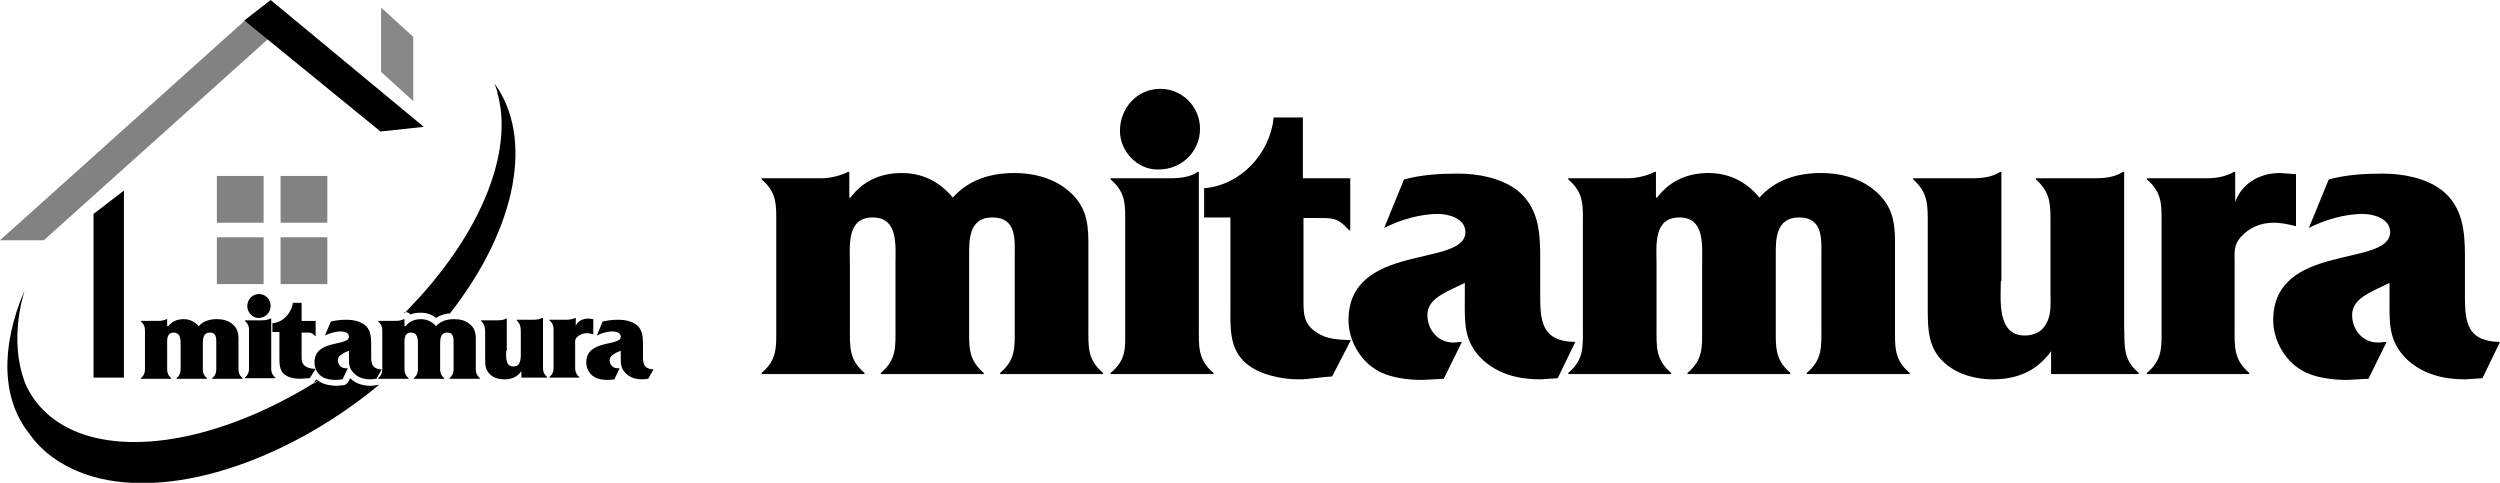
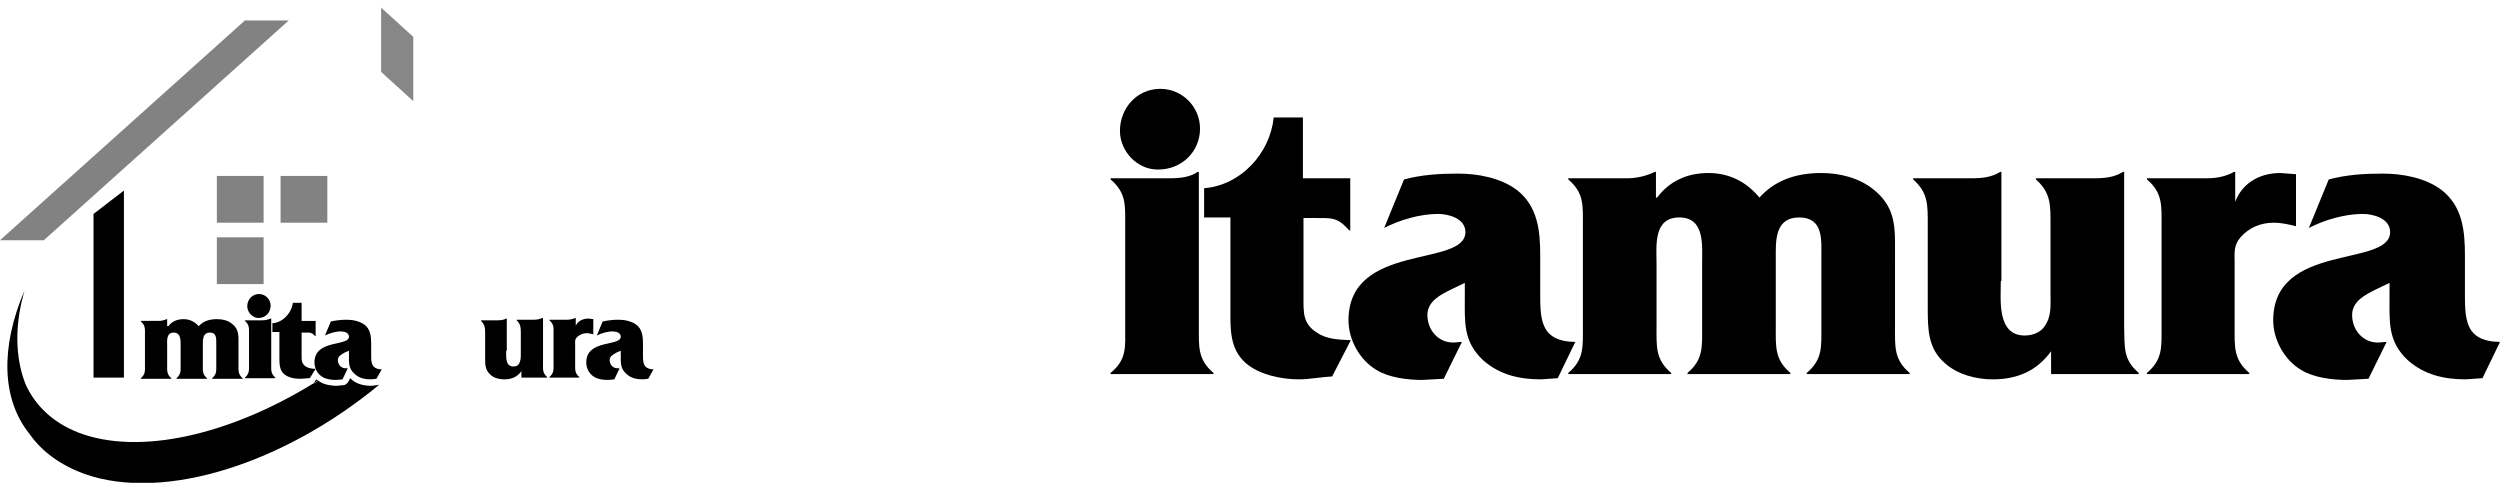
<svg xmlns="http://www.w3.org/2000/svg" version="1.1" id="レイヤー_1" x="0px" y="0px" viewBox="0 0 427.7 82.6" style="enable-background:new 0 0 427.7 82.6;" xml:space="preserve">
  <style type="text/css">
	.st0{opacity:0.49;}
	.st1{opacity:0.47;}
</style>
  <polygon class="st0" points="7.5,41.1 0,41.1 41.9,3.5 49.4,3.5 " />
-   <polygon points="72.5,21.7 46.3,0 41.8,3.5 65.1,22.5 " />
  <polygon class="st1" points="70.7,17.3 65.2,12.3 65.2,1.3 70.7,6.3 " />
  <rect x="37.1" y="30.1" class="st0" width="8" height="8" />
  <rect x="48" y="30.1" class="st0" width="8" height="8" />
  <rect x="37.1" y="40.6" class="st0" width="8" height="8" />
-   <rect x="48" y="40.6" class="st0" width="8" height="8" />
  <polygon points="21.2,64.6 16,64.6 16,36.6 21.2,32.6 " />
  <g>
    <path d="M53.9,65.2c-0.1,0.2-0.2,0.3-0.3,0.4c0.3-0.2,0.5-0.3,0.8-0.5c-0.1-0.1-0.2-0.1-0.3-0.2L53.9,65.2z" />
-     <path d="M69.4,53.4c0.3,0,0.6,0.1,0.8,0.4c0.5-0.2,1.1-0.3,1.8-0.3c1,0,1.9,0.3,2.6,0.9c0.7-0.5,1.5-0.7,2.4-0.8   c11.7-15,14.2-30.3,7.6-39.3c0.2,0.6,0.4,1.1,0.6,1.7c-0.1-0.1-0.1-0.2-0.2-0.4c2.8,9.1-1.6,22.3-13,35c-0.9,1-1.9,2-2.8,3   C69.1,53.4,69.2,53.4,69.4,53.4L69.4,53.4z" />
    <path d="M64.4,65.9L63.6,66c0,0-0.1,0-0.1,0c-1.5,0-2.7-0.4-3.6-1.3c0,0,0,0,0,0l-0.3,0.6c-0.2,0.3-0.5,0.6-0.9,0.6L57.6,66   c0,0,0,0-0.1,0c-0.5,0-1.9-0.1-2.8-0.7c-0.1-0.1-0.2-0.1-0.2-0.2c-0.3,0.2-0.5,0.3-0.8,0.5c0,0,0,0-0.1,0   C39.3,74.4,23.8,78,13.4,74c-4.3-1.7-7.3-4.5-9-8.2c-1.6-4-1.9-8.9-0.7-14.2c0.2-0.6,0.3-1.3,0.5-1.9c-4.2,9.8-3.9,18.7,0.9,24.6   c2.1,3,5.3,5.3,9.4,6.8c13.7,4.8,34.2-1.9,50.4-15.3H65C64.8,65.8,64.6,65.9,64.4,65.9z" />
    <path d="M53.5,65.7C53.6,65.7,53.6,65.6,53.5,65.7C53.6,65.6,53.6,65.7,53.5,65.7z" />
  </g>
  <g>
    <path d="M28.8,55.8c0.6-0.8,1.5-1.2,2.6-1.2c1,0,1.9,0.4,2.6,1.2c0.8-0.9,1.9-1.2,3.1-1.2c0.9,0,1.9,0.2,2.6,0.8   c0.9,0.7,1.1,1.5,1.1,2.7v4.3c0,1-0.1,1.6,0.7,2.3v0.1h-5.2v-0.1c0.8-0.7,0.7-1.3,0.7-2.3v-3.5c0-0.9,0.1-2-1.1-2   c-1.2,0-1.2,1.2-1.2,2v3.5c0,1-0.1,1.6,0.7,2.3v0.1h-5.2v-0.1c0.8-0.7,0.7-1.3,0.7-2.3v-3.2c0-0.9,0.1-2.3-1.2-2.3   c-1.3,0-1.1,1.5-1.1,2.3v3.2c0,1-0.1,1.6,0.7,2.3v0.1h-5.2v-0.1c0.8-0.7,0.7-1.3,0.7-2.3v-5.1c0-1,0.1-1.6-0.7-2.3v-0.1h3   c0.5,0,1-0.1,1.4-0.3h0.1V55.8z" />
    <path d="M44.8,54.8c0.6,0,1-0.1,1.5-0.3h0.1v7.8c0,1-0.1,1.6,0.7,2.3v0.1h-5.2v-0.1c0.8-0.7,0.7-1.3,0.7-2.3v-5.1   c0-1,0.1-1.6-0.7-2.3v-0.1H44.8z M42.3,52.4c0-1.2,0.9-2.1,2-2.1c1.1,0,2,0.9,2,2c0,1.2-0.9,2.1-2.1,2.1   C43.2,54.4,42.3,53.4,42.3,52.4z" />
    <path d="M47.9,56.8h-1.3v-1.5c1.8-0.1,3.3-1.8,3.5-3.5h1.5v3.1h2.4v2.6h-0.1c-0.6-0.7-0.9-0.6-1.8-0.6h-0.5v4c0,0.8,0,1.3,0.7,1.8   c0.5,0.3,1.1,0.4,1.7,0.4L53,64.7c-0.6,0-1.1,0.1-1.7,0.1c-0.9,0-2-0.2-2.7-0.8c-0.8-0.7-0.8-1.8-0.8-2.8V56.8z" />
    <path d="M64.4,64.8l-0.9,0.1c-1.1,0-2.1-0.2-2.9-1c-1-0.9-0.9-1.9-0.9-3.2V60L59,60.3c-0.5,0.3-1.2,0.6-1.2,1.3   c0,0.7,0.5,1.4,1.3,1.4c0.1,0,0.3,0,0.4,0l-0.9,1.9l-1.1,0.1c-0.7,0-1.7-0.1-2.3-0.5c-0.9-0.5-1.4-1.5-1.4-2.5c0-4,5.9-2.7,5.9-4.4   c0-0.7-0.8-0.9-1.4-0.9c-0.9,0-1.9,0.3-2.7,0.7l1-2.4c0.9-0.2,1.8-0.3,2.7-0.3c1,0,2.1,0.2,3,0.8c1.1,0.8,1.2,2.1,1.2,3.3v1.7   c0,1.4-0.1,2.6,1.8,2.7L64.4,64.8z" />
-     <path d="M69.4,55.8c0.6-0.8,1.5-1.2,2.6-1.2c1,0,1.9,0.4,2.6,1.2c0.8-0.9,1.9-1.2,3.1-1.2c0.9,0,1.9,0.2,2.6,0.8   c0.9,0.7,1.1,1.5,1.1,2.7v4.3c0,1-0.1,1.6,0.7,2.3v0.1h-5.2v-0.1c0.8-0.7,0.7-1.3,0.7-2.3v-3.5c0-0.9,0.1-2-1.1-2   c-1.2,0-1.2,1.2-1.2,2v3.5c0,1-0.1,1.6,0.7,2.3v0.1h-5.2v-0.1c0.8-0.7,0.7-1.3,0.7-2.3v-3.2c0-0.9,0.1-2.3-1.2-2.3   c-1.3,0-1.1,1.5-1.1,2.3v3.2c0,1-0.1,1.6,0.7,2.3v0.1h-5.2v-0.1c0.8-0.7,0.7-1.3,0.7-2.3v-5.1c0-1,0.1-1.6-0.7-2.3v-0.1h3   c0.5,0,1-0.1,1.4-0.3h0.1V55.8z" />
    <path d="M86.6,60c0,0.9-0.2,2.7,1.2,2.7c0.4,0,0.8-0.1,1-0.5c0.3-0.5,0.3-1.1,0.3-1.6v-3.5c0-1,0-1.6-0.7-2.3v-0.1h2.9   c0.6,0,1-0.1,1.5-0.3h0.1v7.8c0,1-0.1,1.6,0.7,2.3v0.1h-4.4v-1.1c-0.7,1-1.7,1.4-2.9,1.4c-0.8,0-1.8-0.2-2.4-0.8   C83,63.3,83,62.4,83,61.3v-4.1c0-1,0-1.6-0.7-2.3v-0.1h2.9c0.6,0,1-0.1,1.4-0.3h0.1V60z" />
    <path d="M98.4,56c0.3-1,1.2-1.5,2.3-1.5l0.8,0.1v2.6c-0.4-0.1-0.7-0.2-1.1-0.2c-0.6,0-1.2,0.2-1.7,0.7c-0.4,0.4-0.3,0.8-0.3,1.3   v3.2c0,1-0.1,1.6,0.7,2.3v0.1H94v-0.1c0.8-0.7,0.7-1.3,0.7-2.3v-5.1c0-1,0.1-1.6-0.7-2.3v-0.1h3c0.5,0,1-0.1,1.4-0.3h0.1V56z" />
    <path d="M110.9,64.8l-0.9,0.1c-1.1,0-2.1-0.2-2.9-1c-1-0.9-0.9-1.9-0.9-3.2V60l-0.7,0.3c-0.5,0.3-1.2,0.6-1.2,1.3   c0,0.7,0.5,1.4,1.3,1.4c0.1,0,0.3,0,0.4,0l-0.9,1.9l-1.1,0.1c-0.7,0-1.7-0.1-2.3-0.5c-0.9-0.5-1.4-1.5-1.4-2.5c0-4,5.9-2.7,5.9-4.4   c0-0.7-0.8-0.9-1.4-0.9c-0.9,0-1.9,0.3-2.7,0.7l1-2.4c0.9-0.2,1.8-0.3,2.7-0.3c1,0,2.1,0.2,3,0.8c1.1,0.8,1.2,2.1,1.2,3.3v1.7   c0,1.4-0.1,2.6,1.8,2.7L110.9,64.8z" />
  </g>
  <g>
-     <path d="M145.5,33.8c2.1-2.8,5.1-4.2,8.8-4.2c3.5,0,6.5,1.5,8.7,4.2c2.8-3.1,6.5-4.2,10.6-4.2c3.1,0,6.4,0.8,8.9,2.8   c3.1,2.5,3.7,5.2,3.7,9V56c0,3.3-0.2,5.5,2.5,7.8V64h-17.6v-0.2c2.7-2.3,2.5-4.4,2.5-7.8V44c0-2.9,0.4-6.8-3.8-6.8   c-4.2,0-4,4.1-4,6.8v12c0,3.3-0.2,5.5,2.5,7.8V64h-17.6v-0.2c2.7-2.3,2.5-4.4,2.5-7.8V45.1c0-3.1,0.5-7.9-3.9-7.9   c-4.5,0-3.9,4.9-3.9,7.9V56c0,3.3-0.2,5.5,2.5,7.8V64h-17.6v-0.2c2.7-2.3,2.5-4.4,2.5-7.8V38.5c0-3.4,0.2-5.5-2.5-7.8v-0.2h10.1   c1.6,0,3.3-0.4,4.7-1.1h0.2V33.8z" />
    <path d="M200,30.5c2,0,3.6-0.2,4.9-1.1h0.2V56c0,3.3-0.2,5.5,2.5,7.8V64H190v-0.2c2.8-2.3,2.5-4.4,2.5-7.8V38.5   c0-3.4,0.2-5.5-2.5-7.8v-0.2H200z M191.6,22.4c0-3.9,2.9-7.2,6.9-7.2c3.8,0,6.8,3.1,6.8,6.8c0,4-3.2,7-7.1,7   C194.6,29.1,191.6,25.9,191.6,22.4z" />
    <path d="M210.4,37.2h-4.4v-5c6.3-0.5,11.3-6,11.9-12.1h5v10.4h8.1v8.9h-0.2c-2-2.3-3-2.1-6-2.1H223v13.6c0,2.6-0.1,4.5,2.3,6   c1.7,1.2,3.9,1.2,5.8,1.3l-3.2,6.2c-1.9,0.1-3.9,0.5-5.7,0.5c-3,0-6.8-0.8-9.1-2.8c-2.8-2.5-2.6-6-2.6-9.4V37.2z" />
    <path d="M266.5,64.7l-2.9,0.2c-3.7,0-7.1-0.8-9.9-3.3c-3.4-3.2-3.1-6.5-3.1-10.8v-2.4l-2.3,1.1c-1.8,0.9-4.1,2-4.1,4.4   c0,2.5,1.8,4.7,4.4,4.7c0.5,0,0.9-0.1,1.5-0.1l-3.1,6.3l-3.7,0.2c-2.5,0-5.7-0.4-7.8-1.7c-2.9-1.7-4.8-5.2-4.8-8.5   c0-13.4,20-9,20-15.1c0-2.3-2.8-3.1-4.7-3.1c-3,0-6.5,1-9.2,2.4l3.4-8.3c3-0.8,6-1,9.2-1c3.4,0,7.3,0.7,10.1,2.8   c3.6,2.8,4,7,4,11.2v5.8c0,4.9-0.2,8.9,6,9L266.5,64.7z" />
    <path d="M283.5,33.8c2.1-2.8,5.1-4.2,8.8-4.2c3.5,0,6.5,1.5,8.7,4.2c2.8-3.1,6.5-4.2,10.6-4.2c3.1,0,6.4,0.8,8.9,2.8   c3.1,2.5,3.7,5.2,3.7,9V56c0,3.3-0.2,5.5,2.5,7.8V64h-17.6v-0.2c2.7-2.3,2.5-4.4,2.5-7.8V44c0-2.9,0.4-6.8-3.8-6.8   c-4.2,0-4,4.1-4,6.8v12c0,3.3-0.2,5.5,2.5,7.8V64h-17.6v-0.2c2.7-2.3,2.5-4.4,2.5-7.8V45.1c0-3.1,0.5-7.9-3.9-7.9   c-4.5,0-3.9,4.9-3.9,7.9V56c0,3.3-0.2,5.5,2.5,7.8V64h-17.6v-0.2c2.7-2.3,2.5-4.4,2.5-7.8V38.5c0-3.4,0.2-5.5-2.5-7.8v-0.2h10.1   c1.6,0,3.3-0.4,4.7-1.1h0.2V33.8z" />
    <path d="M342.3,48.1c0,3.2-0.7,9.3,4.1,9.3c1.3,0,2.7-0.5,3.4-1.6c1.2-1.7,1-3.6,1-5.5V38.5c0-3.4,0.1-5.5-2.5-7.8v-0.2h10   c1.9,0,3.5-0.2,4.9-1.1h0.2V56c0.1,3.4-0.2,5.5,2.5,7.8V64h-15v-3.9c-2.4,3.3-5.7,4.8-10,4.8c-2.8,0-6-0.8-8.2-2.8   c-2.9-2.5-2.9-5.9-2.9-9.5V38.5c0-3.4,0.1-5.5-2.5-7.8v-0.2h10c1.9,0,3.5-0.2,4.9-1.1h0.2V48.1z" />
    <path d="M382.3,34.8c1.1-3.3,4.1-5.2,7.8-5.2l2.7,0.2v8.9c-1.2-0.3-2.5-0.6-3.8-0.6c-2.2,0-4.2,0.8-5.7,2.5c-1.2,1.4-1,2.6-1,4.4   v11c0,3.3-0.2,5.5,2.5,7.8V64h-17.5v-0.2c2.7-2.3,2.5-4.4,2.5-7.8V38.5c0-3.3,0.2-5.5-2.5-7.8v-0.2h10.2c1.7,0,3.3-0.3,4.7-1.1h0.2   V34.8z" />
    <path d="M424.7,64.7l-2.9,0.2c-3.7,0-7.1-0.8-9.9-3.3c-3.4-3.2-3.1-6.5-3.1-10.8v-2.4l-2.3,1.1c-1.8,0.9-4.1,2-4.1,4.4   c0,2.5,1.8,4.7,4.4,4.7c0.5,0,0.9-0.1,1.5-0.1l-3.1,6.3l-3.7,0.2c-2.5,0-5.7-0.4-7.8-1.7c-2.9-1.7-4.8-5.2-4.8-8.5   c0-13.4,20-9,20-15.1c0-2.3-2.8-3.1-4.7-3.1c-3,0-6.5,1-9.2,2.4l3.4-8.3c3-0.8,6-1,9.2-1c3.4,0,7.3,0.7,10.1,2.8   c3.6,2.8,4,7,4,11.2v5.8c0,4.9-0.2,8.9,6,9L424.7,64.7z" />
  </g>
</svg>